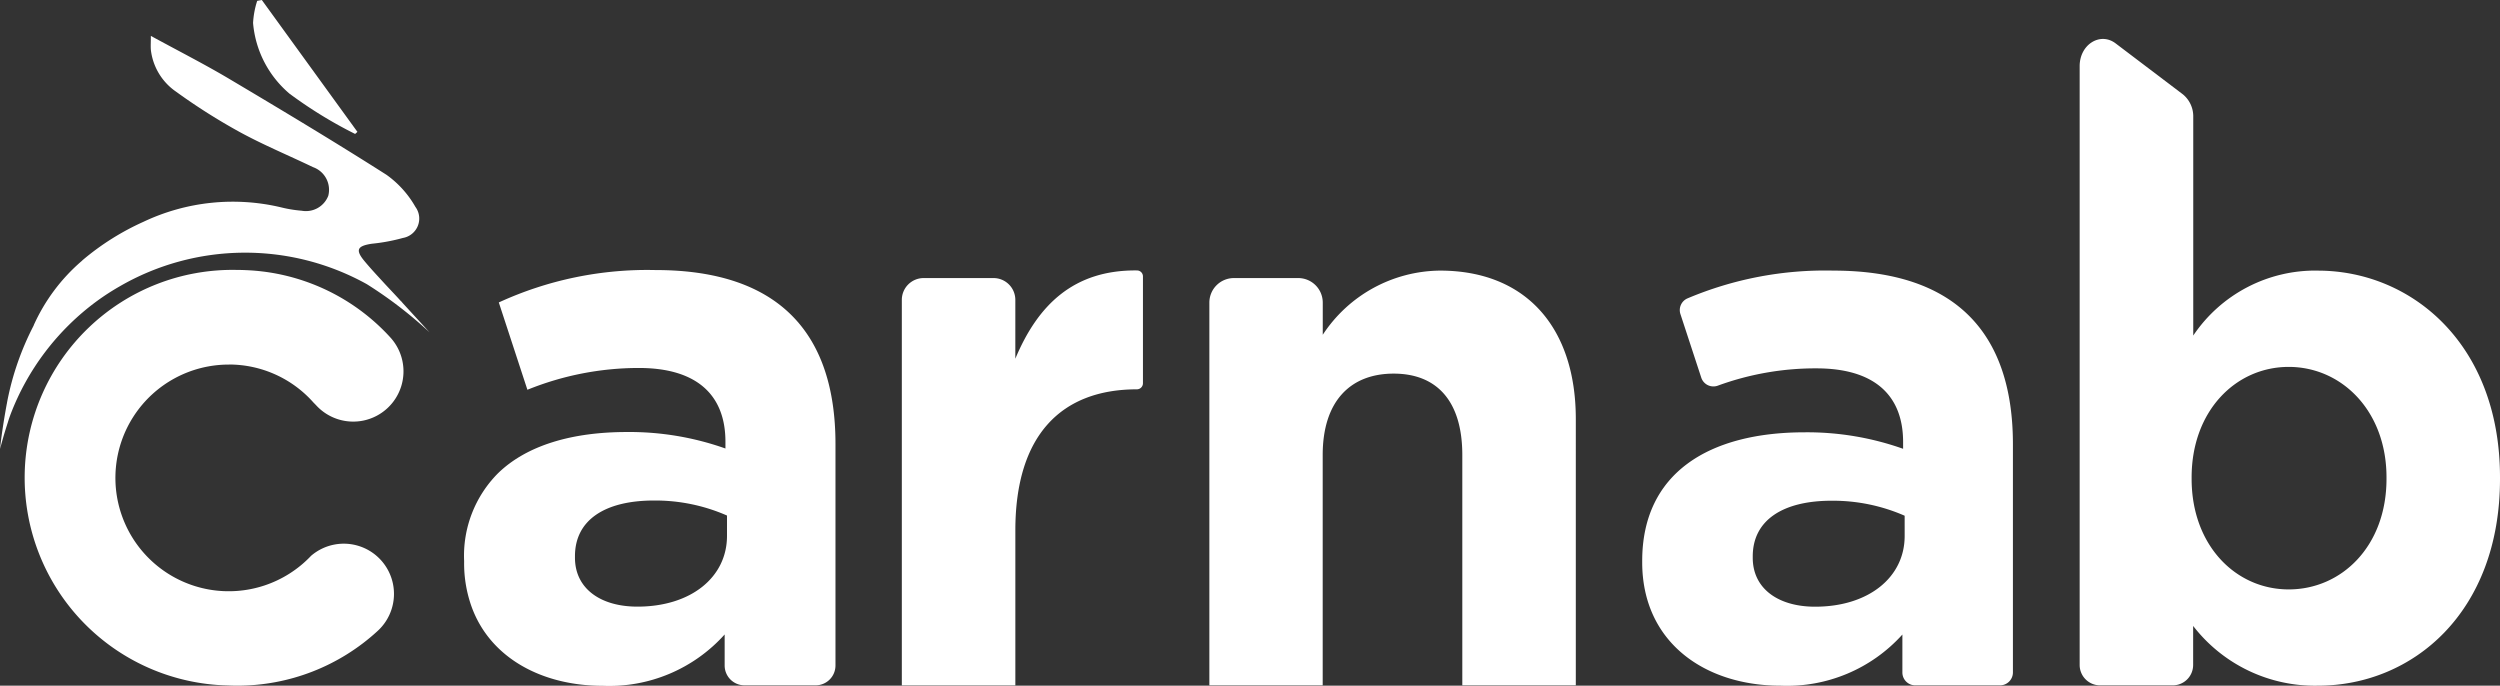
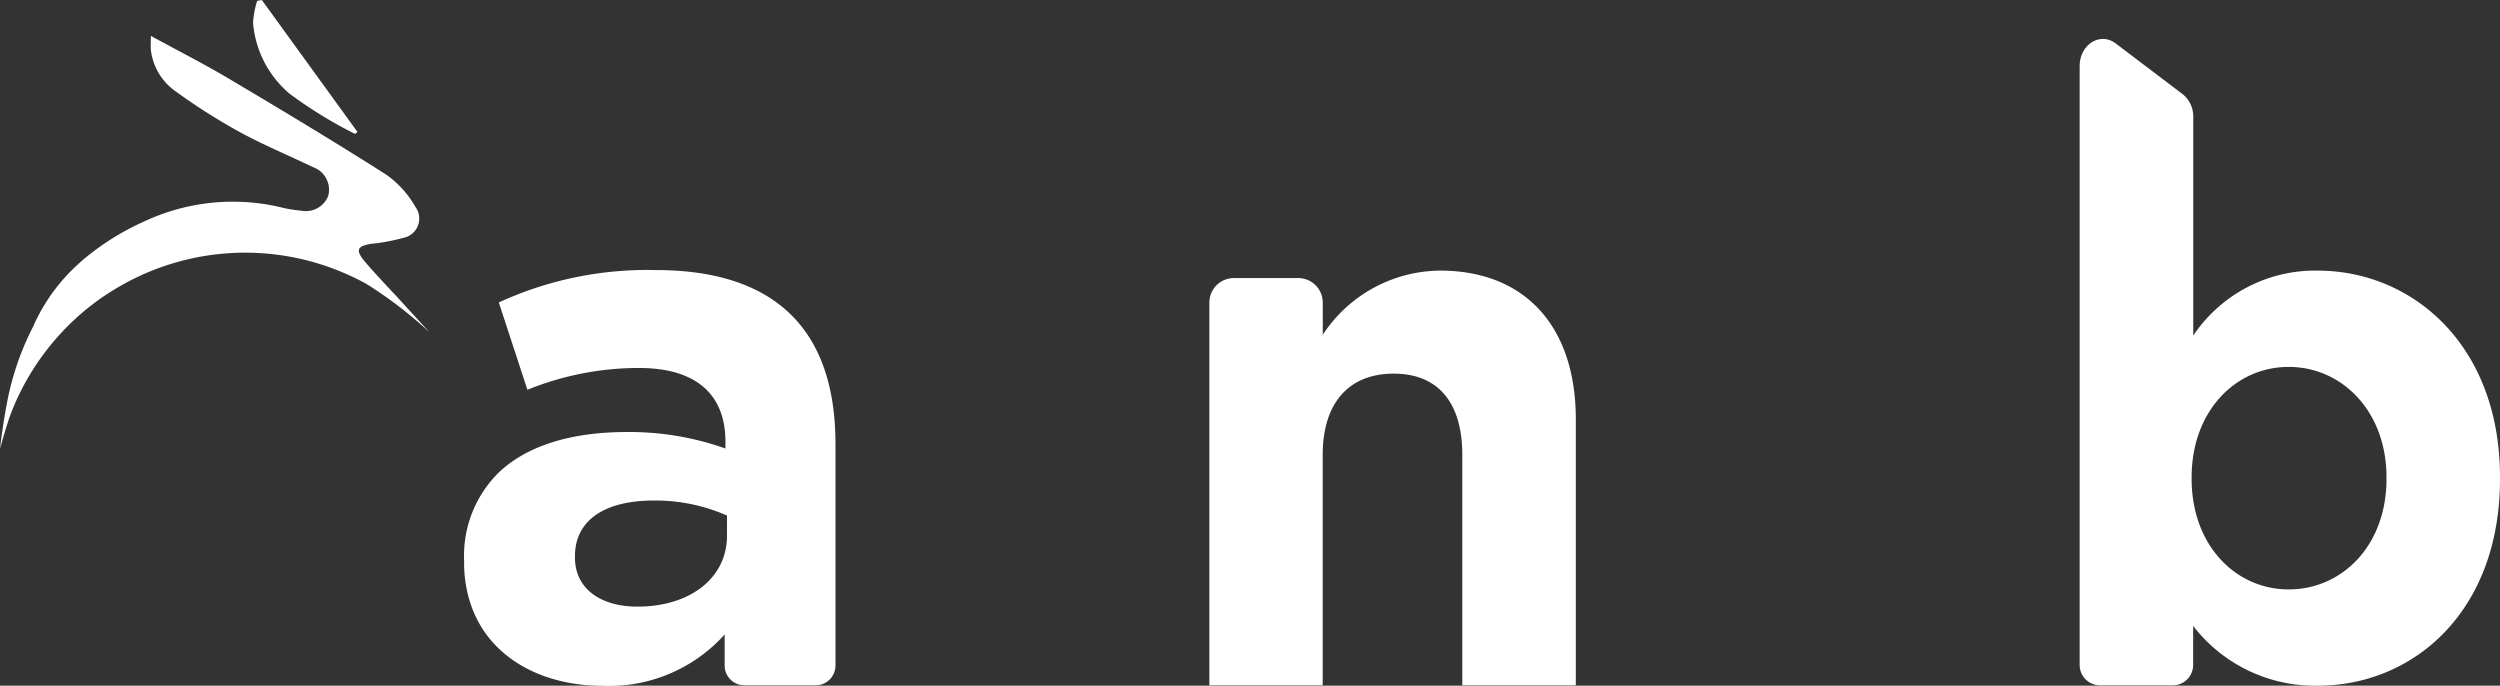
<svg xmlns="http://www.w3.org/2000/svg" width="121.32" height="33.275" viewBox="0 0 121.32 33.275">
  <rect x="0" y="0" width="121.32" height="33.275" fill="#333333" stroke="none" />
  <defs>
    <clipPath id="clip-path">
      <rect id="Rectangle_3175" data-name="Rectangle 3175" width="121.32" height="33.275" fill="none" />
    </clipPath>
  </defs>
  <g id="Group_4950" data-name="Group 4950" transform="translate(0 -0.001)">
    <g id="Group_4950-2" data-name="Group 4950" transform="translate(0 0.001)" clip-path="url(#clip-path)">
      <path id="Path_12731" data-name="Path 12731" d="M67.226,33.716a17.25,17.25,0,0,0-7.6,1.572l1.388,4.238a14.4,14.4,0,0,1,5.41-1.058c2.775,0,4.2,1.278,4.2,3.579v.329a13.937,13.937,0,0,0-4.786-.8c-2.654,0-4.853.643-6.249,2a5.671,5.671,0,0,0-1.646,4.253v.071a6.231,6.231,0,0,0,.376,2.192c.917,2.473,3.43,3.8,6.351,3.8A7.523,7.523,0,0,0,70.586,51.4v1.505a.963.963,0,0,0,.964.964H75a.963.963,0,0,0,.964-.964V42.156c0-5.3-2.67-8.44-8.734-8.44m3.47,12.9c0,2.011-1.752,3.434-4.348,3.434-1.788,0-3.03-.874-3.03-2.376V47.6c0-1.757,1.458-2.7,3.834-2.7a8.655,8.655,0,0,1,3.544.729Z" transform="translate(-35.42 -20.611)" fill="#fff" />
-       <path id="Path_12732" data-name="Path 12732" d="M124.011,33.764c-3.082-.035-4.824,1.679-5.912,4.284V35.191a1.059,1.059,0,0,0-1.061-1.057h-3.386a1.059,1.059,0,0,0-1.061,1.057V53.9H118.1V46.378c0-4.637,2.247-6.845,5.9-6.845a.294.294,0,0,0,.292-.292V34.052a.289.289,0,0,0-.284-.288" transform="translate(-68.827 -20.64)" fill="#fff" />
      <path id="Path_12733" data-name="Path 12733" d="M162.177,33.785a6.88,6.88,0,0,0-5.691,3.114V35.34a1.191,1.191,0,0,0-1.193-1.193h-3.117a1.191,1.191,0,0,0-1.193,1.193V53.912h5.5V42.733c0-2.608,1.341-3.949,3.444-3.949s3.331,1.341,3.331,3.949V53.912h5.508V40.992c0-4.455-2.426-7.207-6.592-7.207" transform="translate(-92.295 -20.653)" fill="#fff" />
-       <path id="Path_12734" data-name="Path 12734" d="M214.29,33.784a17.138,17.138,0,0,0-7.058,1.343.62.62,0,0,0-.353.771l1.01,3.081a.621.621,0,0,0,.795.391,13.789,13.789,0,0,1,4.8-.842c2.772,0,4.2,1.276,4.2,3.574v.329a13.925,13.925,0,0,0-4.78-.8c-4.635,0-7.881,1.969-7.881,6.24v.07c0,3.868,3.026,5.986,6.714,5.986a7.529,7.529,0,0,0,5.912-2.482v1.84a.625.625,0,0,0,.622.626h4.115a.628.628,0,0,0,.627-.626V42.213c0-5.289-2.666-8.429-8.723-8.429m3.469,12.88c0,2.008-1.754,3.43-4.346,3.43-1.785,0-3.026-.873-3.026-2.373v-.07c0-1.754,1.46-2.7,3.829-2.7a8.678,8.678,0,0,1,3.543.728Z" transform="translate(-125.33 -20.652)" fill="#fff" />
      <path id="Path_12735" data-name="Path 12735" d="M271.2,16.106a7.133,7.133,0,0,0-6.052,3.152V14.493h0V8.647a1.376,1.376,0,0,0-.51-1.1L261.382,5.08c-.75-.57-1.746.055-1.746,1.1v7.952h0V35.242a.99.99,0,0,0,.991.991h3.529a.99.99,0,0,0,.987-.991V33.349a7.462,7.462,0,0,0,6.052,2.9c4.6,0,8.839-3.553,8.839-10.036v-.074c0-6.484-4.311-10.032-8.839-10.032m3.331,10.106c0,3.261-2.173,5.364-4.746,5.364s-4.711-2.138-4.711-5.364v-.074c0-3.222,2.138-5.36,4.711-5.36s4.746,2.138,4.746,5.36Z" transform="translate(-158.714 -2.974)" fill="#fff" />
      <path id="Path_12736" data-name="Path 12736" d="M33.385,4.562A21.319,21.319,0,0,0,36.546,6.5l.112-.1L32.019,0l-.225.042a4.223,4.223,0,0,0-.2,1.071,5.047,5.047,0,0,0,1.788,3.449" transform="translate(-19.313 0)" fill="#fff" />
-       <path id="Path_12737" data-name="Path 12737" d="M13.336,38.3a5.479,5.479,0,0,1,4.112,1.849c.044.044.088.088.129.132a2.439,2.439,0,1,0,3.594-3.3,10.018,10.018,0,0,0-6.994-3.26c-.151-.007-.3-.011-.448-.011A10.084,10.084,0,0,0,13.3,53.875c.151.007.3.011.445.011h0a10.056,10.056,0,0,0,6.807-2.65,2.436,2.436,0,0,0-3.223-3.653,5.5,5.5,0,1,1-3.991-9.28" transform="translate(-2.233 -20.611)" fill="#fff" />
      <path id="Path_12738" data-name="Path 12738" d="M19.462,17.36l-.157-.172c-.2-.215-.4-.428-.6-.641l-.3-.327c-.241-.261-.479-.523-.706-.795-.467-.558-.368-.748.343-.857a8.936,8.936,0,0,0,1.511-.281.955.955,0,0,0,.606-1.507,4.854,4.854,0,0,0-1.405-1.558c-2.54-1.617-5.12-3.164-7.707-4.7-1.186-.7-2.416-1.324-3.726-2.04,0,.3-.014.493,0,.679A2.864,2.864,0,0,0,8.551,7.194a29.212,29.212,0,0,0,3.1,1.963c1.146.624,2.361,1.127,3.536,1.693a1.166,1.166,0,0,1,.744,1.39,1.163,1.163,0,0,1-1.292.726,6.165,6.165,0,0,1-1-.164,10.133,10.133,0,0,0-6.674.7,12.5,12.5,0,0,0-2.96,1.865l0,0-.037.037a8.951,8.951,0,0,0-2.332,3.12.014.014,0,0,0,0,.011,13.6,13.6,0,0,0-1.28,3.663h0l-.016.086c0,.023-.009.046-.013.069-.068.37-.241,1.34-.325,2.174,0,0,.122-.475.3-1.044.026-.081.051-.162.078-.242C.416,23.117.457,23,.5,22.88a12.22,12.22,0,0,1,4.206-5.531A11.838,11.838,0,0,1,5.8,16.641a12.164,12.164,0,0,1,12-.112,20.433,20.433,0,0,1,3.044,2.337l-1.292-1.408c-.029-.032-.056-.066-.084-.1" transform="translate(0 -2.74)" fill="#fff" />
    </g>
  </g>
</svg>